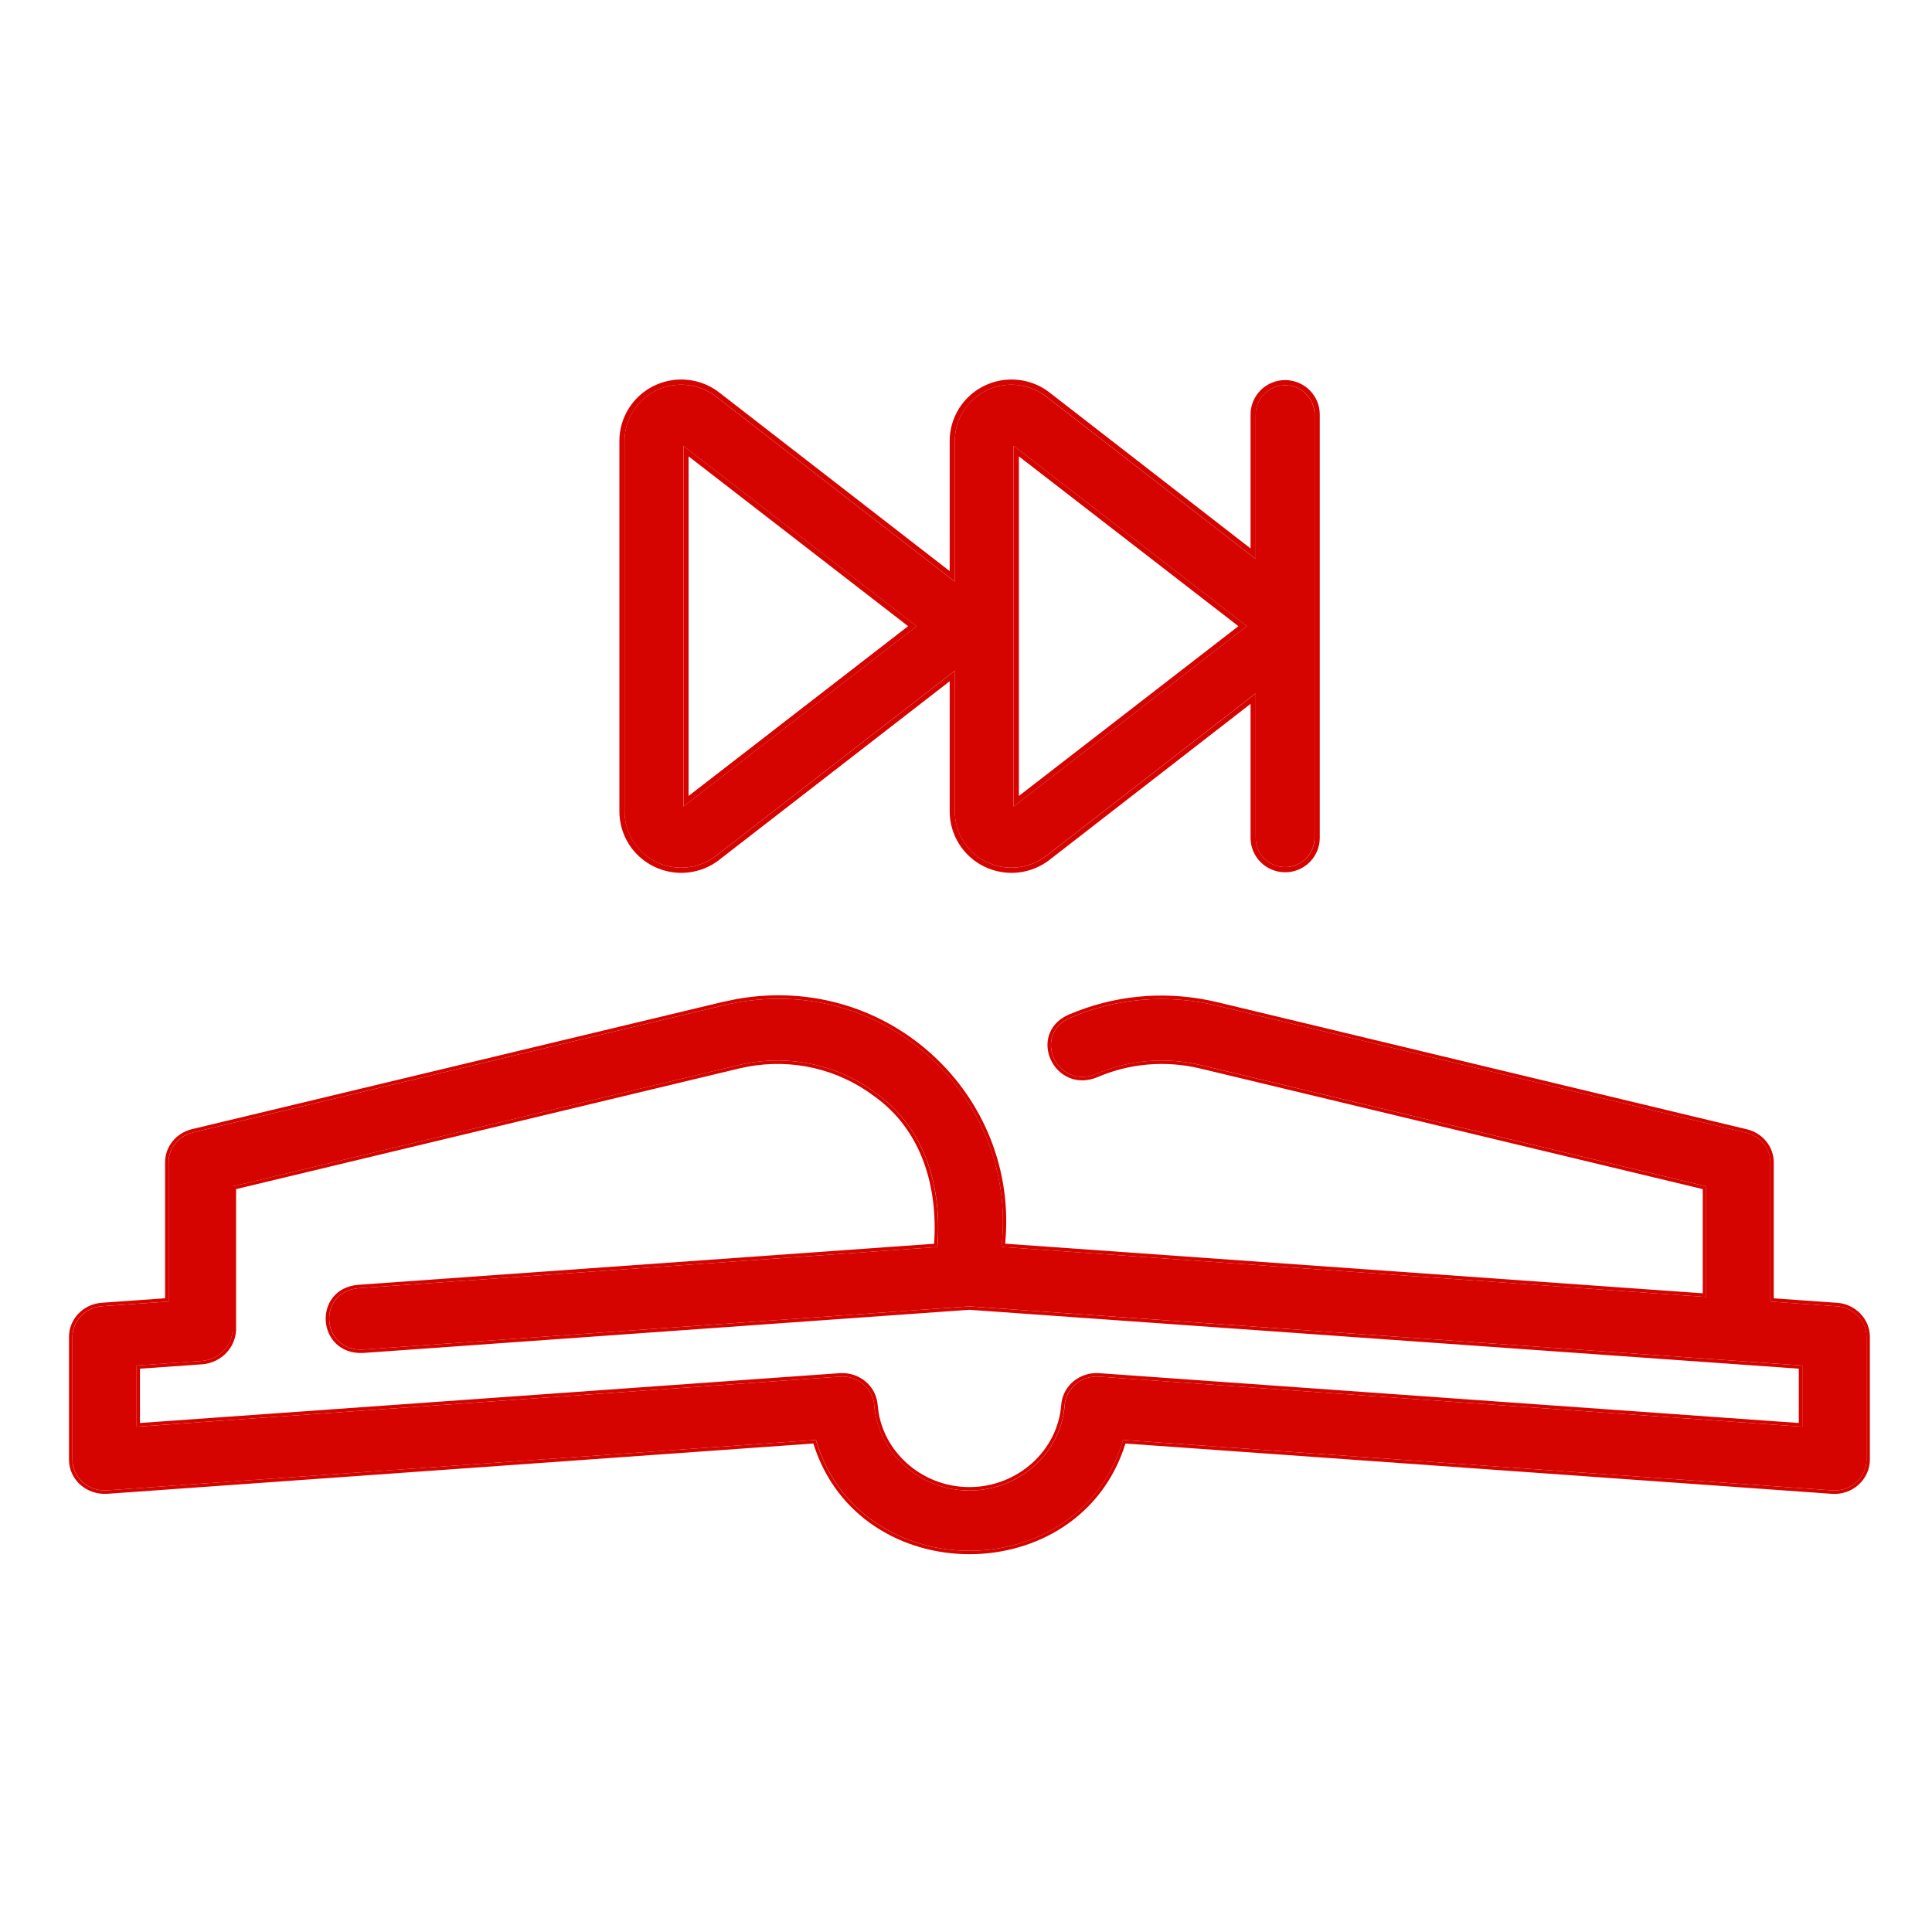
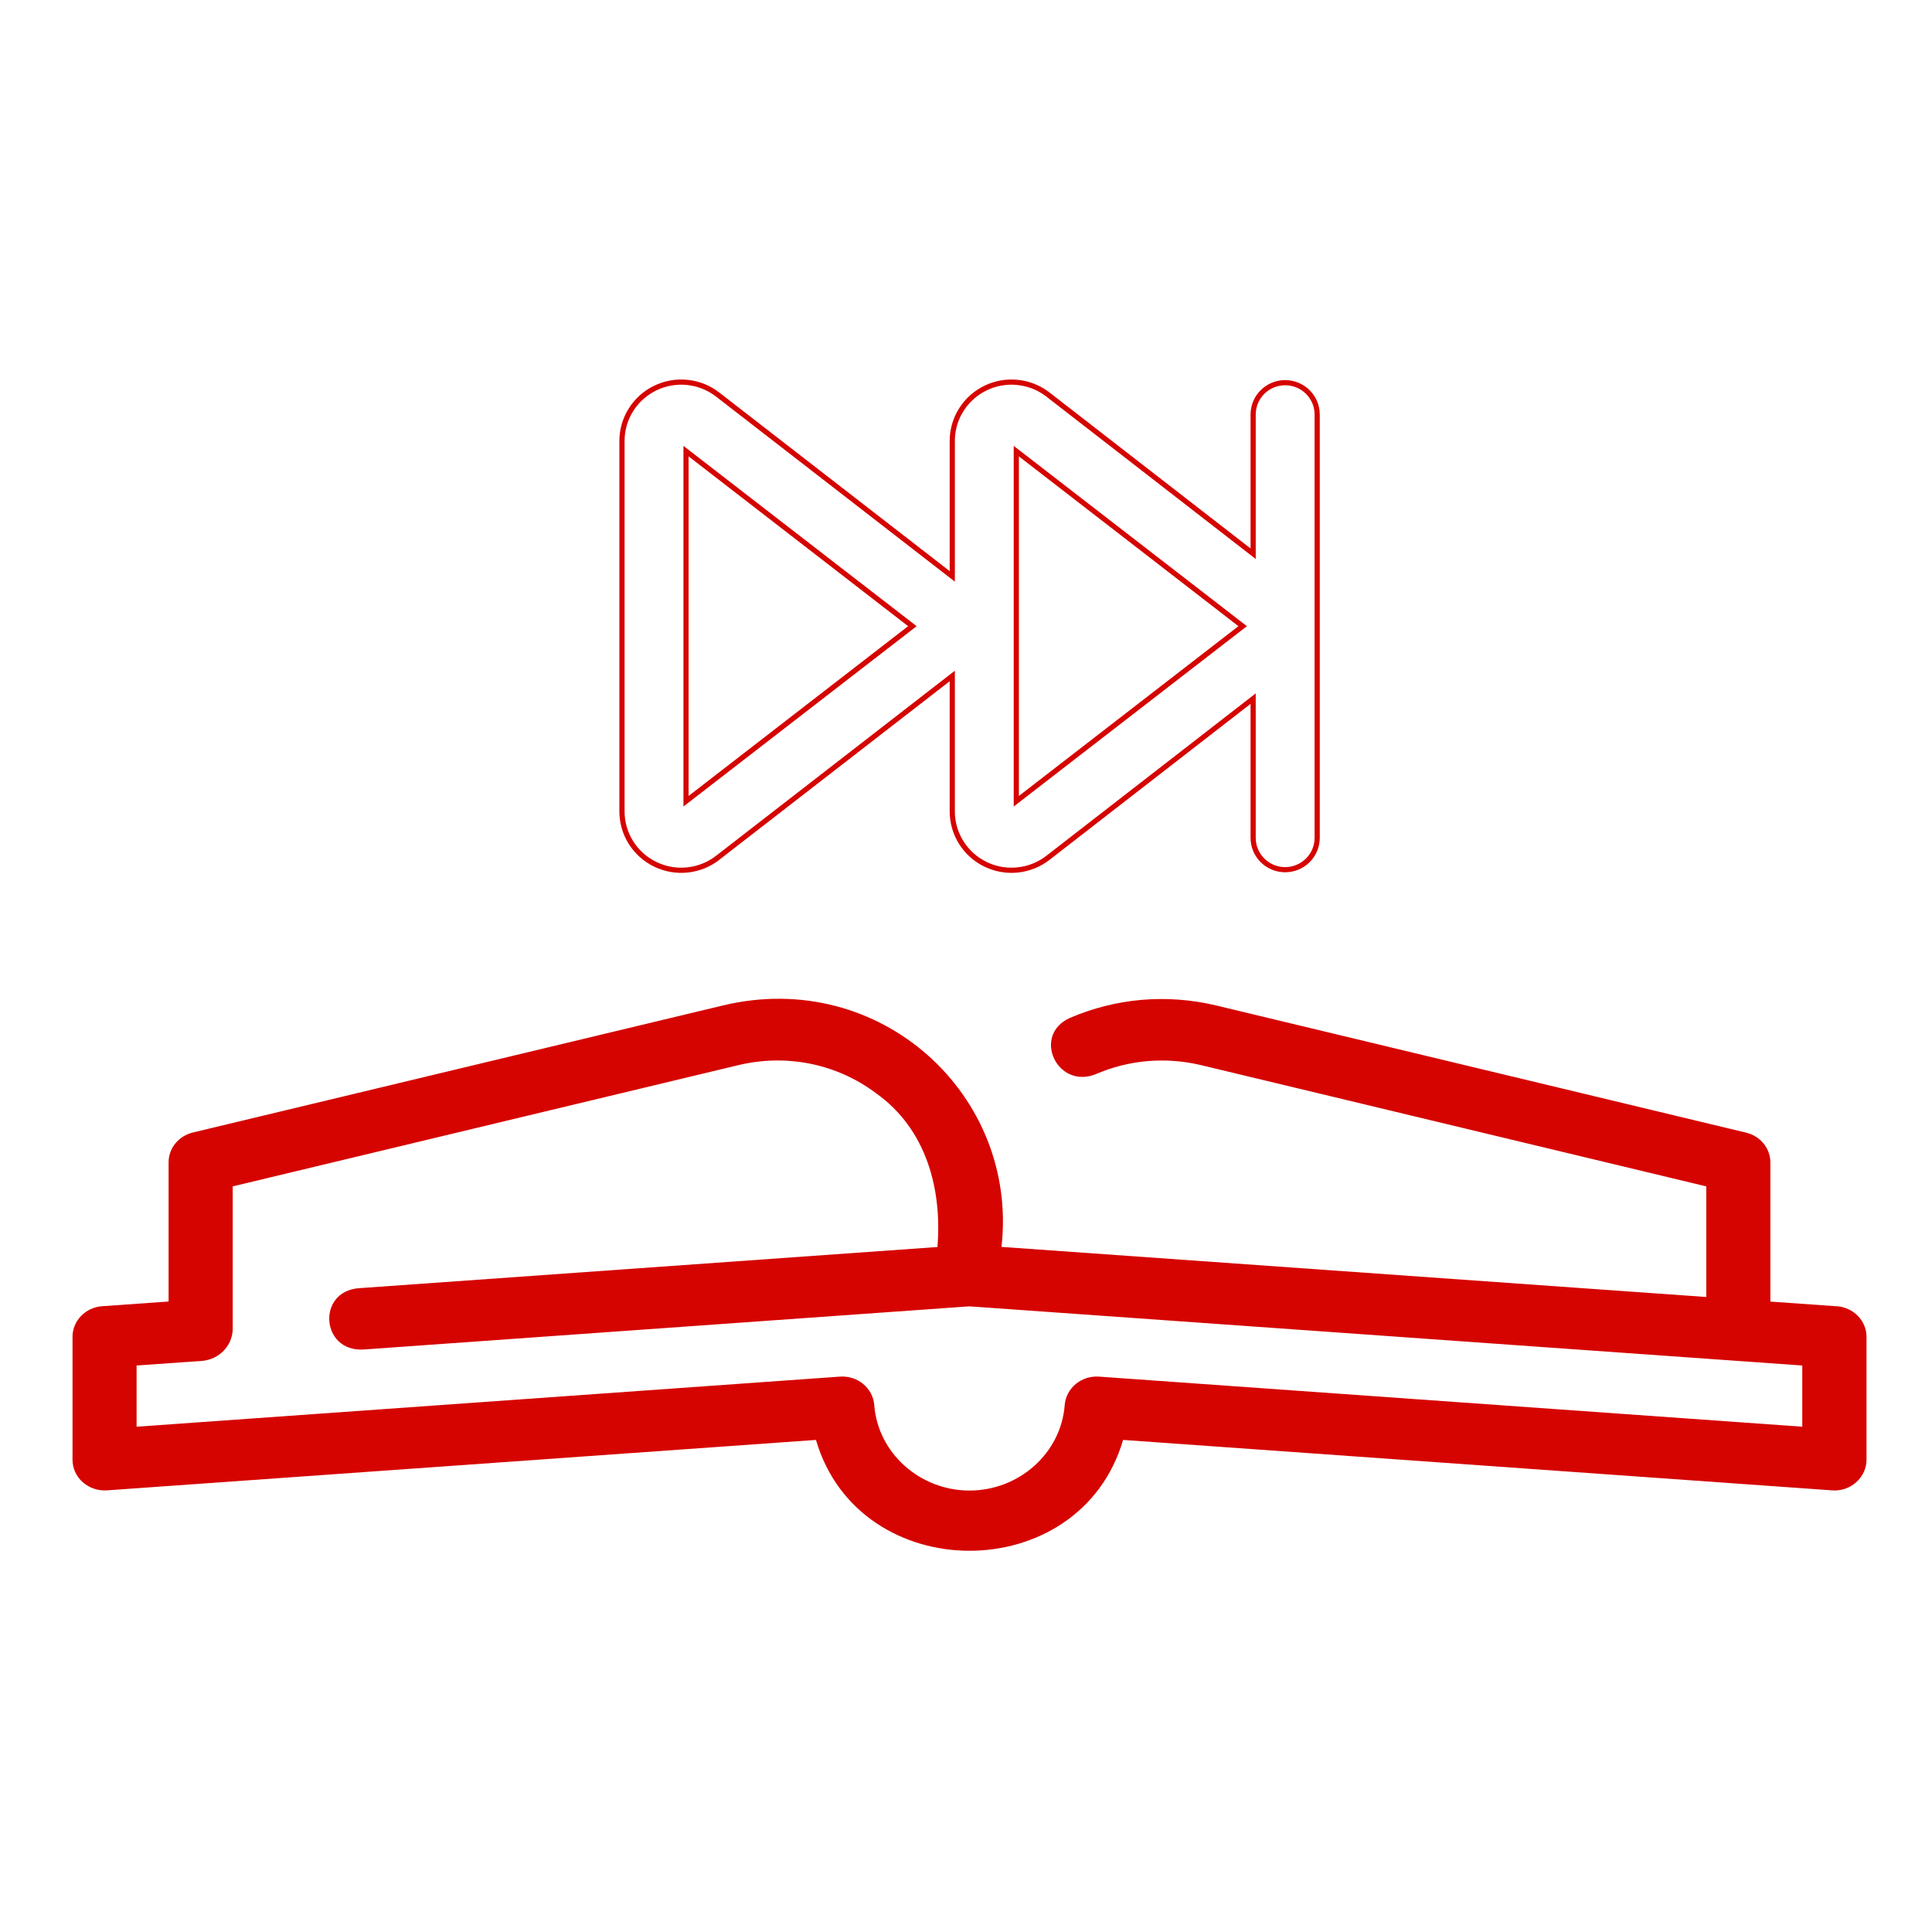
<svg xmlns="http://www.w3.org/2000/svg" width="56" height="56" viewBox="0 0 56 56" fill="none">
  <path d="M53.239 37.863L51.315 37.727V33.694C51.315 33.284 51.024 32.928 50.611 32.83L35.251 29.144C33.818 28.803 32.349 28.93 31.007 29.507C29.902 30.008 30.645 31.593 31.769 31.132C32.727 30.72 33.779 30.631 34.803 30.871L49.457 34.388V37.594L29.029 36.142C29.526 31.748 25.52 28.049 20.953 29.144L5.591 32.826C5.177 32.926 4.887 33.28 4.887 33.69V37.725L2.963 37.861C2.478 37.895 2.102 38.282 2.102 38.749V42.311C2.102 42.558 2.208 42.794 2.399 42.963C2.589 43.13 2.837 43.215 3.1 43.199L23.651 41.737C24.906 46.02 31.299 46.022 32.553 41.737L53.103 43.199C53.368 43.219 53.616 43.132 53.804 42.963C53.992 42.794 54.102 42.558 54.102 42.311V38.749C54.102 38.284 53.725 37.897 53.24 37.861L53.239 37.863ZM52.243 41.354L31.857 39.902C31.609 39.885 31.367 39.962 31.181 40.116C30.996 40.27 30.88 40.49 30.861 40.726C30.757 42.115 29.543 43.204 28.101 43.204C26.66 43.204 25.445 42.115 25.341 40.726C25.322 40.49 25.209 40.272 25.021 40.116C24.835 39.962 24.596 39.885 24.345 39.902L3.959 41.354V39.58L5.883 39.444C6.364 39.388 6.719 39.014 6.745 38.553V34.388L21.404 30.873C22.801 30.54 24.252 30.833 25.387 31.684C26.854 32.723 27.309 34.471 27.172 36.145L10.389 37.34C9.18 37.445 9.303 39.179 10.526 39.117L28.099 37.865L52.24 39.58V41.356L52.243 41.354Z" fill="#D50400" />
-   <path d="M4.785 33.69C4.785 33.231 5.11 32.839 5.565 32.729L20.928 29.046L21.36 28.956C25.776 28.177 29.551 31.771 29.135 36.049L49.355 37.487V34.467L34.777 30.968C33.775 30.733 32.745 30.82 31.807 31.223L31.805 31.224C31.187 31.477 30.668 31.165 30.46 30.722C30.357 30.502 30.328 30.245 30.405 30.006C30.483 29.765 30.664 29.551 30.964 29.415L30.966 29.414L31.223 29.31C32.514 28.815 33.909 28.723 35.272 29.046L50.633 32.733C51.089 32.841 51.413 33.235 51.413 33.694V37.633L53.185 37.758L53.187 37.757L53.246 37.761C53.779 37.8 54.199 38.228 54.199 38.749V42.311C54.199 42.588 54.077 42.85 53.869 43.038C53.661 43.225 53.385 43.321 53.094 43.299L32.622 41.841C31.958 43.983 30.025 45.05 28.101 45.049C26.176 45.049 24.242 43.982 23.576 41.841L3.104 43.299C2.817 43.316 2.542 43.223 2.331 43.038L2.33 43.038C2.119 42.85 2 42.587 2 42.311V38.749C2 38.226 2.42 37.798 2.954 37.761L4.785 37.631V33.69ZM21.402 30.873C22.8 30.54 24.251 30.834 25.386 31.684C26.852 32.724 27.307 34.471 27.17 36.145L10.388 37.34C9.216 37.442 9.294 39.073 10.413 39.118L10.524 39.117L28.097 37.866L52.238 39.58V41.353L31.855 39.902C31.607 39.884 31.365 39.962 31.18 40.116L31.113 40.176C30.966 40.325 30.876 40.519 30.859 40.726L30.827 40.983C30.602 42.247 29.45 43.203 28.099 43.203V43.104C29.491 43.104 30.66 42.052 30.76 40.718L30.773 40.62C30.814 40.395 30.936 40.188 31.116 40.038C31.322 39.869 31.589 39.782 31.862 39.802L52.139 41.246V39.672L28.097 37.965L10.531 39.216H10.529C10.198 39.233 9.934 39.128 9.748 38.953C9.563 38.778 9.461 38.54 9.443 38.298C9.425 38.057 9.491 37.807 9.647 37.609C9.805 37.409 10.051 37.269 10.379 37.241L27.075 36.051C27.188 34.424 26.731 32.76 25.327 31.765L25.325 31.764C24.284 30.984 22.971 30.682 21.683 30.916L21.425 30.97L6.843 34.467V38.559C6.814 39.07 6.42 39.482 5.893 39.543H5.889L4.057 39.672V41.246L24.336 39.802L24.439 39.8C24.677 39.806 24.902 39.89 25.082 40.038L25.157 40.107C25.321 40.273 25.42 40.488 25.439 40.718L25.47 40.965C25.686 42.18 26.794 43.104 28.099 43.104V43.203L27.832 43.191C26.599 43.075 25.581 42.163 25.371 40.983L25.339 40.726C25.323 40.52 25.234 40.327 25.086 40.177L25.019 40.116C24.833 39.962 24.593 39.884 24.343 39.902L3.957 41.354V39.58L5.882 39.444C6.362 39.388 6.717 39.014 6.742 38.553V34.388L21.402 30.873ZM4.885 37.725L2.961 37.861L2.871 37.871C2.43 37.943 2.1 38.311 2.1 38.749V42.311L2.104 42.403C2.127 42.616 2.23 42.815 2.396 42.963C2.563 43.109 2.774 43.193 3 43.201L3.098 43.199L23.648 41.737C24.904 46.02 31.297 46.022 32.551 41.737L53.102 43.199C53.333 43.216 53.552 43.153 53.73 43.023L53.803 42.963C53.967 42.815 54.071 42.616 54.095 42.403L54.1 42.311V38.749C54.1 38.284 53.723 37.896 53.238 37.861L53.237 37.863L51.312 37.727V33.694C51.312 33.335 51.09 33.018 50.758 32.878L50.609 32.831L35.249 29.144C33.817 28.803 32.347 28.93 31.006 29.506C29.936 29.991 30.599 31.494 31.662 31.169L31.767 31.131C32.725 30.719 33.777 30.631 34.801 30.872L49.455 34.388V37.594L29.027 36.142C29.524 31.748 25.517 28.049 20.951 29.144L5.589 32.826L5.439 32.874C5.107 33.015 4.885 33.331 4.885 33.69V37.725Z" fill="#D50400" />
-   <path d="M18.102 23.504C18.098 23.812 18.183 24.115 18.346 24.377C18.51 24.639 18.744 24.85 19.023 24.985C19.302 25.12 19.614 25.174 19.923 25.14C20.232 25.107 20.524 24.987 20.767 24.795L27.675 19.441V23.504C27.672 23.812 27.757 24.115 27.92 24.377C28.083 24.639 28.318 24.85 28.597 24.985C28.876 25.12 29.188 25.174 29.496 25.14C29.805 25.107 30.098 24.987 30.34 24.795L36.396 20.097V24.287C36.396 24.511 36.486 24.727 36.646 24.885C36.806 25.044 37.023 25.133 37.249 25.133C37.475 25.133 37.692 25.044 37.852 24.885C38.012 24.727 38.102 24.511 38.102 24.287V12.013C38.102 11.789 38.012 11.574 37.852 11.415C37.692 11.256 37.475 11.167 37.249 11.167C37.023 11.167 36.806 11.256 36.646 11.415C36.486 11.574 36.396 11.789 36.396 12.013V16.203L30.34 11.506C30.098 11.313 29.805 11.194 29.496 11.16C29.188 11.126 28.876 11.18 28.597 11.315C28.318 11.45 28.083 11.661 27.92 11.923C27.757 12.186 27.672 12.488 27.675 12.796V16.859L20.767 11.506C20.524 11.313 20.232 11.194 19.923 11.16C19.614 11.126 19.302 11.18 19.023 11.315C18.744 11.45 18.51 11.661 18.346 11.923C18.183 12.186 18.098 12.488 18.102 12.796V23.504ZM36.14 18.15L29.381 23.377V12.923L36.14 18.15ZM26.566 18.15L19.807 23.377V12.923L26.566 18.15Z" fill="#D50400" />
  <path d="M38.104 12.014C38.104 11.817 38.035 11.628 37.91 11.477L37.854 11.415C37.714 11.276 37.53 11.19 37.335 11.171L37.251 11.167C37.025 11.167 36.807 11.256 36.648 11.415L36.591 11.477C36.467 11.628 36.398 11.817 36.398 12.014V16.203L30.343 11.506C30.131 11.338 29.879 11.225 29.613 11.177L29.498 11.16C29.19 11.126 28.878 11.18 28.599 11.315L28.496 11.37C28.262 11.504 28.065 11.694 27.922 11.924L27.864 12.023C27.739 12.261 27.674 12.527 27.677 12.797V16.859L20.769 11.506C20.556 11.338 20.306 11.225 20.04 11.177L19.925 11.16C19.616 11.126 19.305 11.18 19.026 11.315L18.923 11.37C18.689 11.505 18.491 11.694 18.349 11.924L18.291 12.023C18.166 12.261 18.101 12.527 18.104 12.797V23.504C18.1 23.812 18.186 24.115 18.349 24.377C18.512 24.639 18.747 24.85 19.026 24.985C19.27 25.103 19.539 25.16 19.809 25.149L19.925 25.14C20.233 25.107 20.526 24.987 20.769 24.795L27.677 19.441V23.504C27.674 23.812 27.759 24.115 27.922 24.377C28.085 24.639 28.32 24.85 28.599 24.985C28.843 25.104 29.113 25.16 29.383 25.149L29.498 25.14C29.807 25.107 30.1 24.987 30.343 24.795L36.398 20.098V24.287L36.402 24.371C36.422 24.565 36.508 24.747 36.648 24.886C36.787 25.024 36.971 25.11 37.166 25.13L37.251 25.134C37.449 25.134 37.639 25.065 37.791 24.941L37.854 24.886C37.993 24.747 38.08 24.565 38.1 24.371L38.104 24.287V12.014ZM26.569 18.15L19.81 23.377V12.924L26.569 18.15ZM36.142 18.15L29.383 23.377V12.924L36.142 18.15ZM19.959 23.071L26.322 18.15L19.959 13.228V23.071ZM29.533 23.071L35.896 18.15L29.533 13.228V23.071ZM38.254 24.287C38.254 24.552 38.147 24.805 37.959 24.992C37.771 25.179 37.516 25.283 37.251 25.283C36.986 25.283 36.73 25.179 36.542 24.992C36.354 24.805 36.248 24.552 36.248 24.287V20.402L30.435 24.912L30.436 24.913C30.171 25.122 29.851 25.253 29.515 25.29C29.178 25.327 28.838 25.267 28.533 25.12C28.229 24.973 27.973 24.742 27.795 24.456C27.617 24.17 27.524 23.839 27.527 23.503V19.746L20.861 24.912L20.862 24.913C20.598 25.123 20.278 25.253 19.942 25.29C19.605 25.327 19.265 25.267 18.96 25.12C18.656 24.973 18.399 24.742 18.221 24.456C18.043 24.17 17.95 23.839 17.953 23.503V12.797C17.95 12.461 18.043 12.13 18.221 11.845C18.399 11.558 18.656 11.328 18.96 11.181C19.265 11.033 19.605 10.974 19.942 11.011C20.278 11.047 20.598 11.178 20.862 11.388L27.527 16.554V12.797C27.524 12.46 27.617 12.13 27.795 11.845C27.973 11.558 28.229 11.328 28.533 11.181C28.838 11.033 29.178 10.974 29.515 11.011C29.851 11.047 30.171 11.178 30.436 11.388L36.248 15.897V12.014C36.248 11.749 36.354 11.495 36.542 11.309C36.73 11.122 36.986 11.017 37.251 11.017C37.516 11.018 37.771 11.122 37.959 11.309C38.147 11.495 38.254 11.749 38.254 12.014V24.287Z" fill="#D50400" />
</svg>